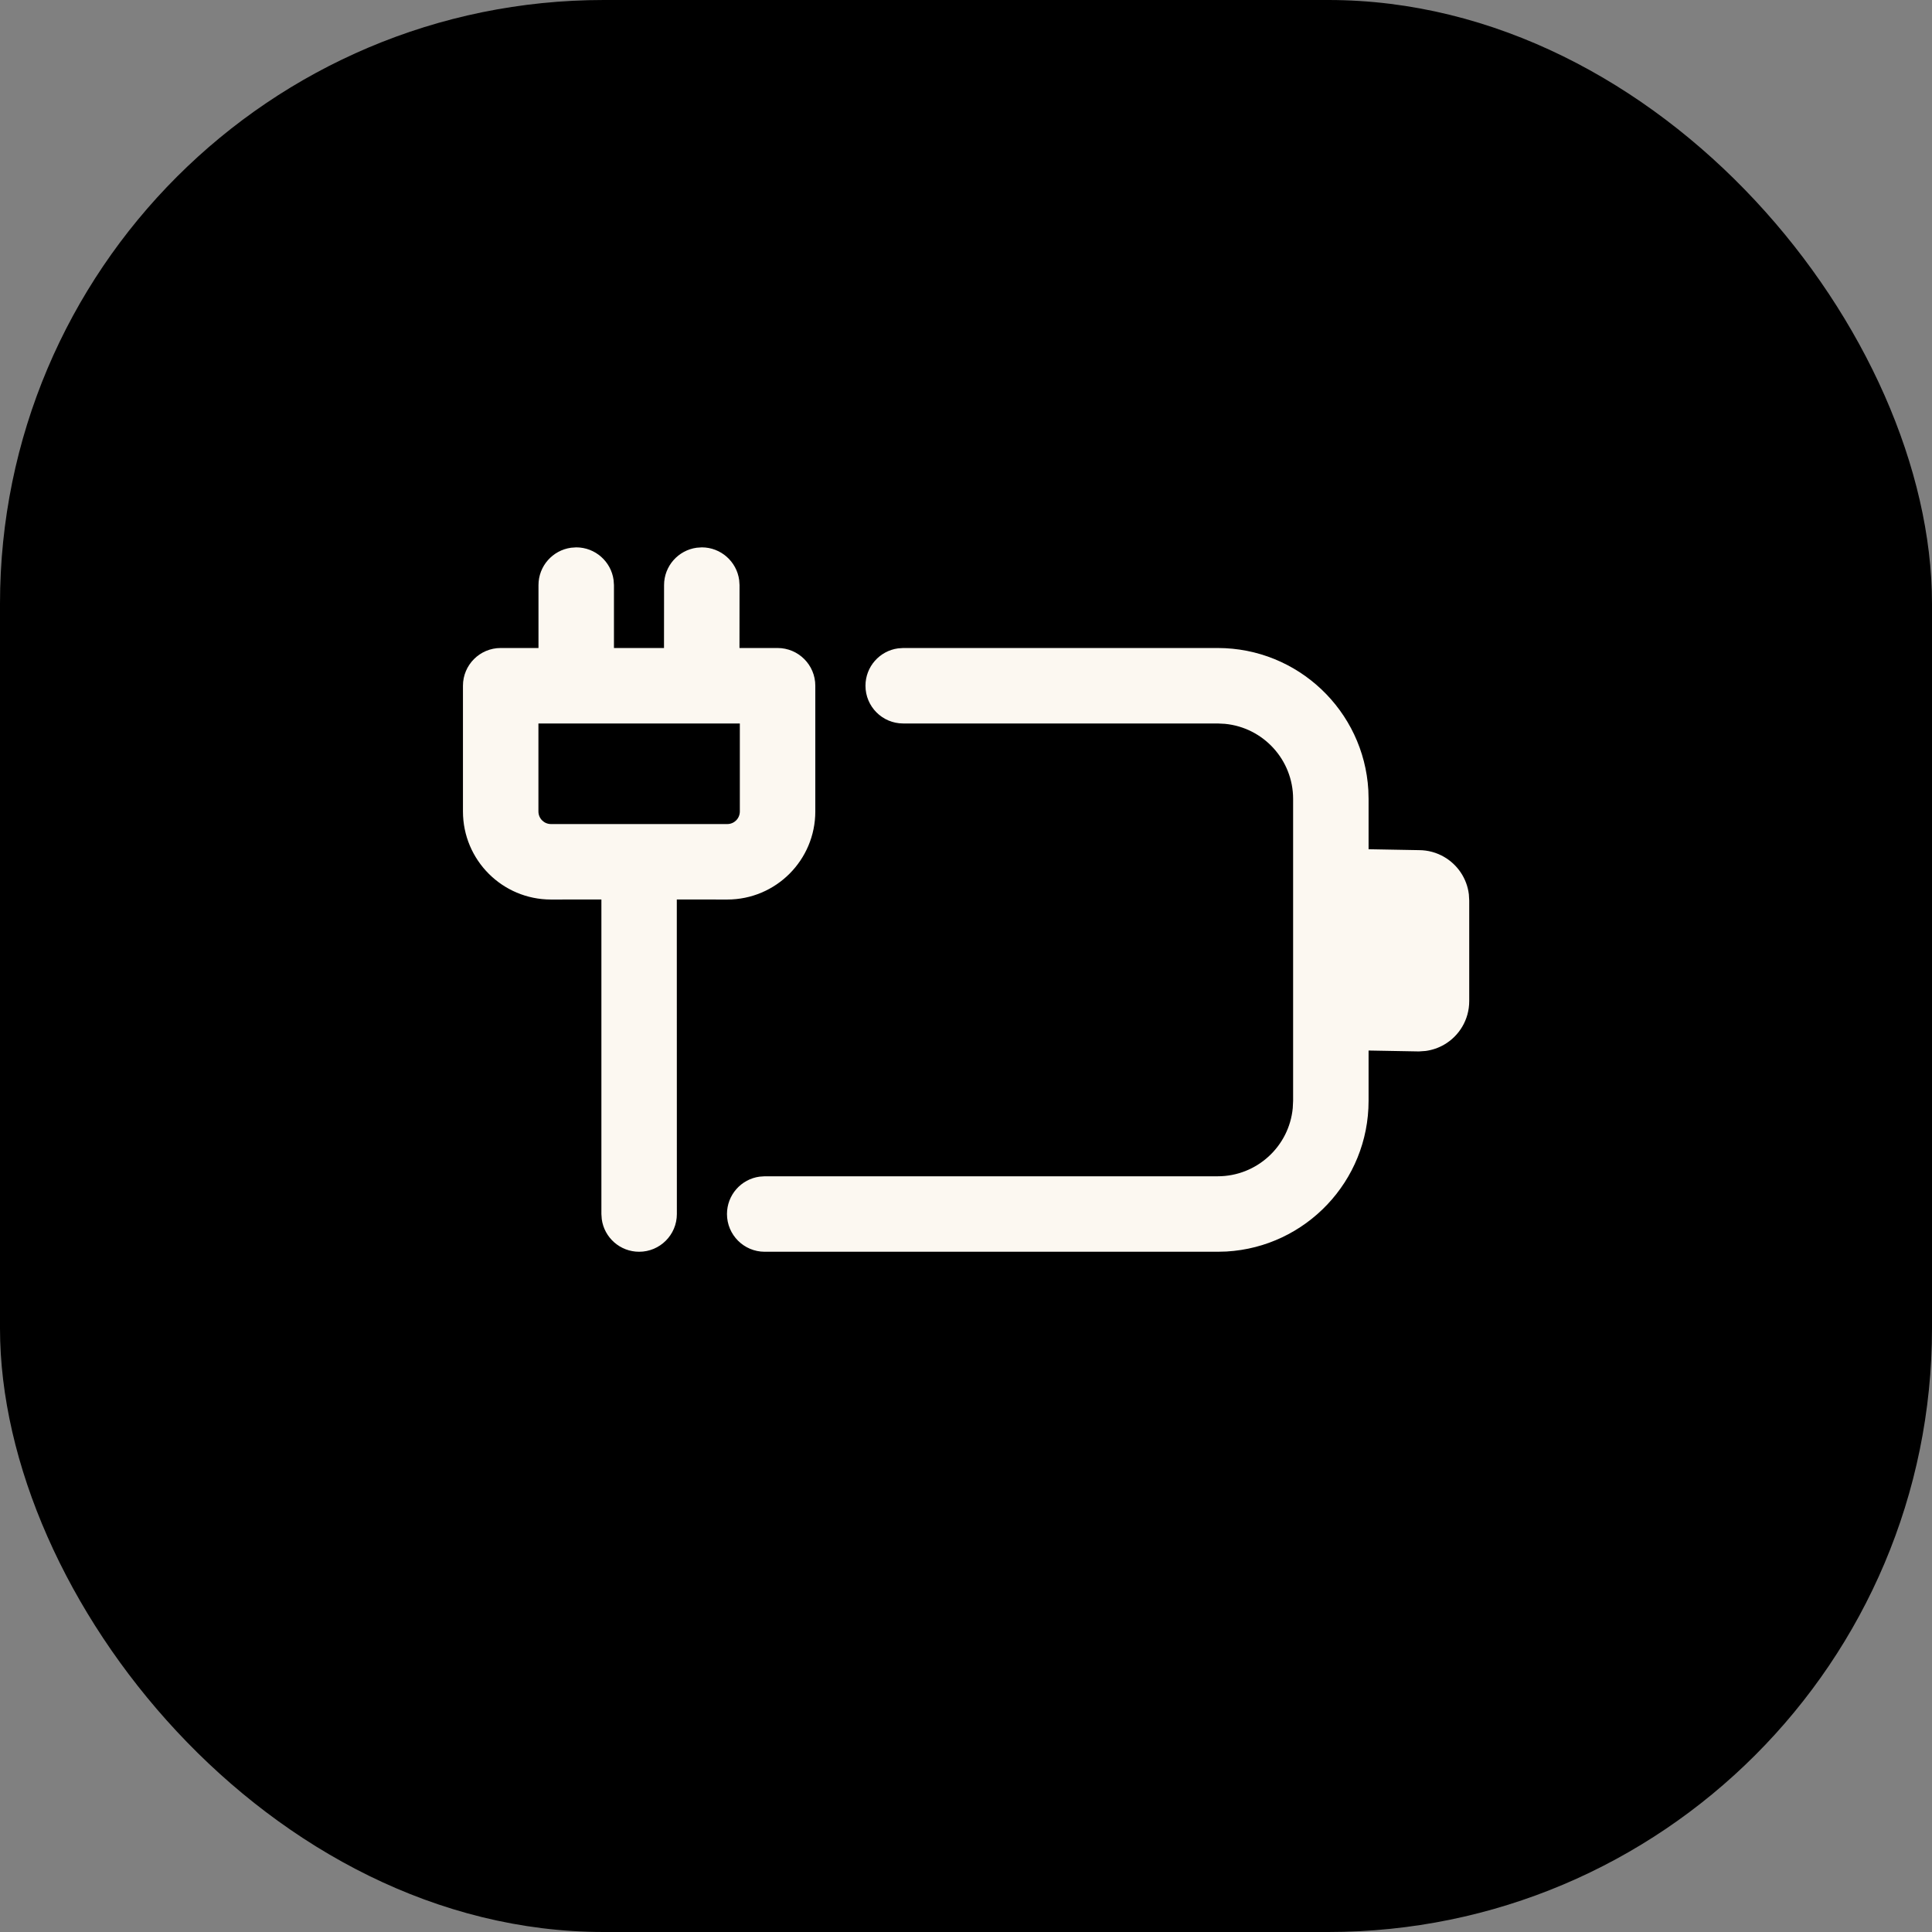
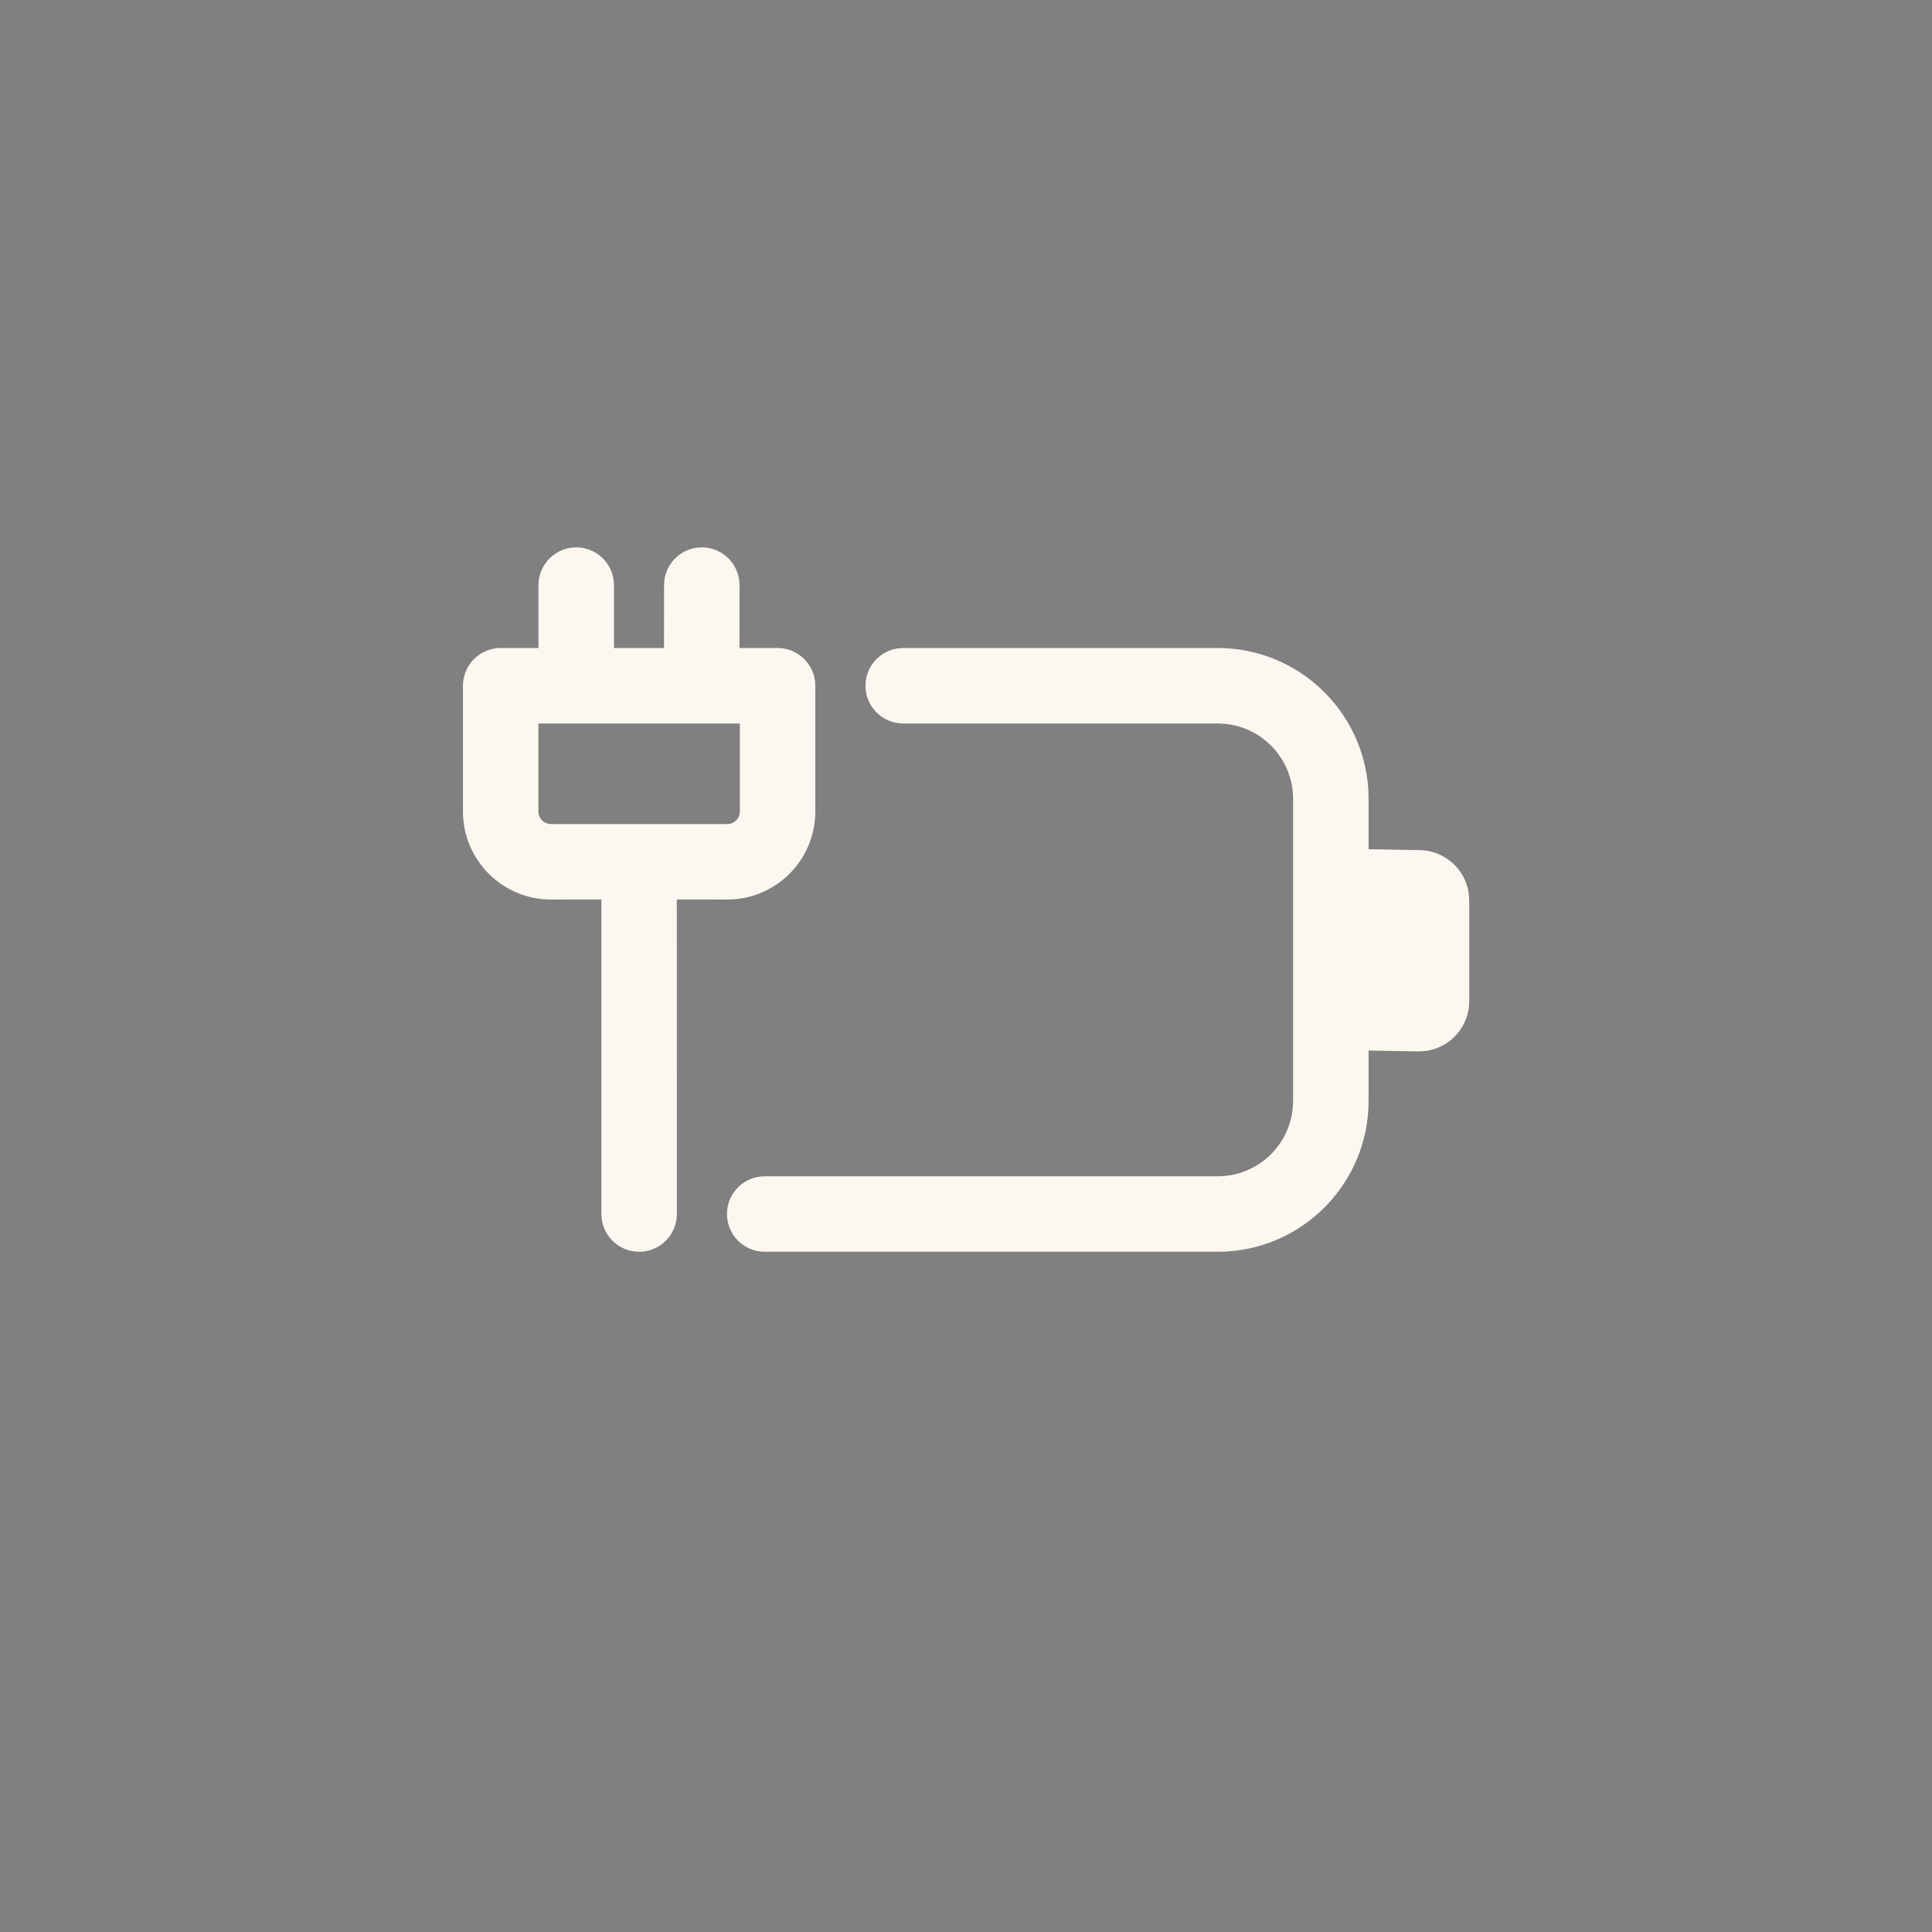
<svg xmlns="http://www.w3.org/2000/svg" width="32" height="32" viewBox="0 0 32 32" fill="none">
  <rect x="0" y="0" width="32" height="32" fill="#808080" stroke="none" />
-   <rect width="32" height="32" rx="10" fill="black" />
  <path d="M14.96 10.733H20.168C21.499 10.733 22.588 11.774 22.664 13.086L22.668 13.233V14.066L23.502 14.081C23.654 14.081 23.796 14.122 23.919 14.193C24.14 14.321 24.297 14.548 24.329 14.813L24.335 14.915V16.581C24.335 16.89 24.168 17.159 23.919 17.303C23.827 17.356 23.724 17.392 23.614 17.407L23.502 17.415L22.668 17.4V18.233C22.668 19.564 21.627 20.653 20.315 20.729L20.168 20.733H12.666C12.321 20.733 12.041 20.453 12.041 20.108C12.041 19.792 12.276 19.53 12.581 19.489L12.666 19.483H20.168C20.818 19.483 21.352 18.987 21.412 18.354L21.418 18.233V13.233C21.418 12.583 20.922 12.049 20.288 11.989L20.168 11.983H14.96C14.614 11.983 14.335 11.703 14.335 11.358C14.335 11.042 14.57 10.78 14.875 10.739L14.96 10.733ZM11.21 14.898L11.211 20.108C11.211 20.453 10.931 20.733 10.586 20.733C10.27 20.733 10.008 20.498 9.967 20.193L9.961 20.108V14.898L9.126 14.899C8.321 14.899 7.668 14.246 7.668 13.44V11.358C7.668 11.013 7.948 10.733 8.293 10.733H8.919L8.919 9.691C8.919 9.375 9.154 9.114 9.459 9.072L9.544 9.066C9.86 9.066 10.122 9.302 10.163 9.607L10.169 9.691L10.169 10.733H10.998L10.999 9.691C10.999 9.375 11.234 9.114 11.539 9.072L11.624 9.066C11.94 9.066 12.202 9.302 12.243 9.607L12.249 9.691L12.248 10.733H12.879C13.224 10.733 13.504 11.013 13.504 11.358V13.44C13.504 14.246 12.851 14.899 12.046 14.899L11.21 14.898ZM12.254 11.983H8.918V13.44C8.918 13.556 9.011 13.649 9.126 13.649H12.046C12.161 13.649 12.254 13.556 12.254 13.44V11.983Z" fill="#FCF8F1" />
</svg>